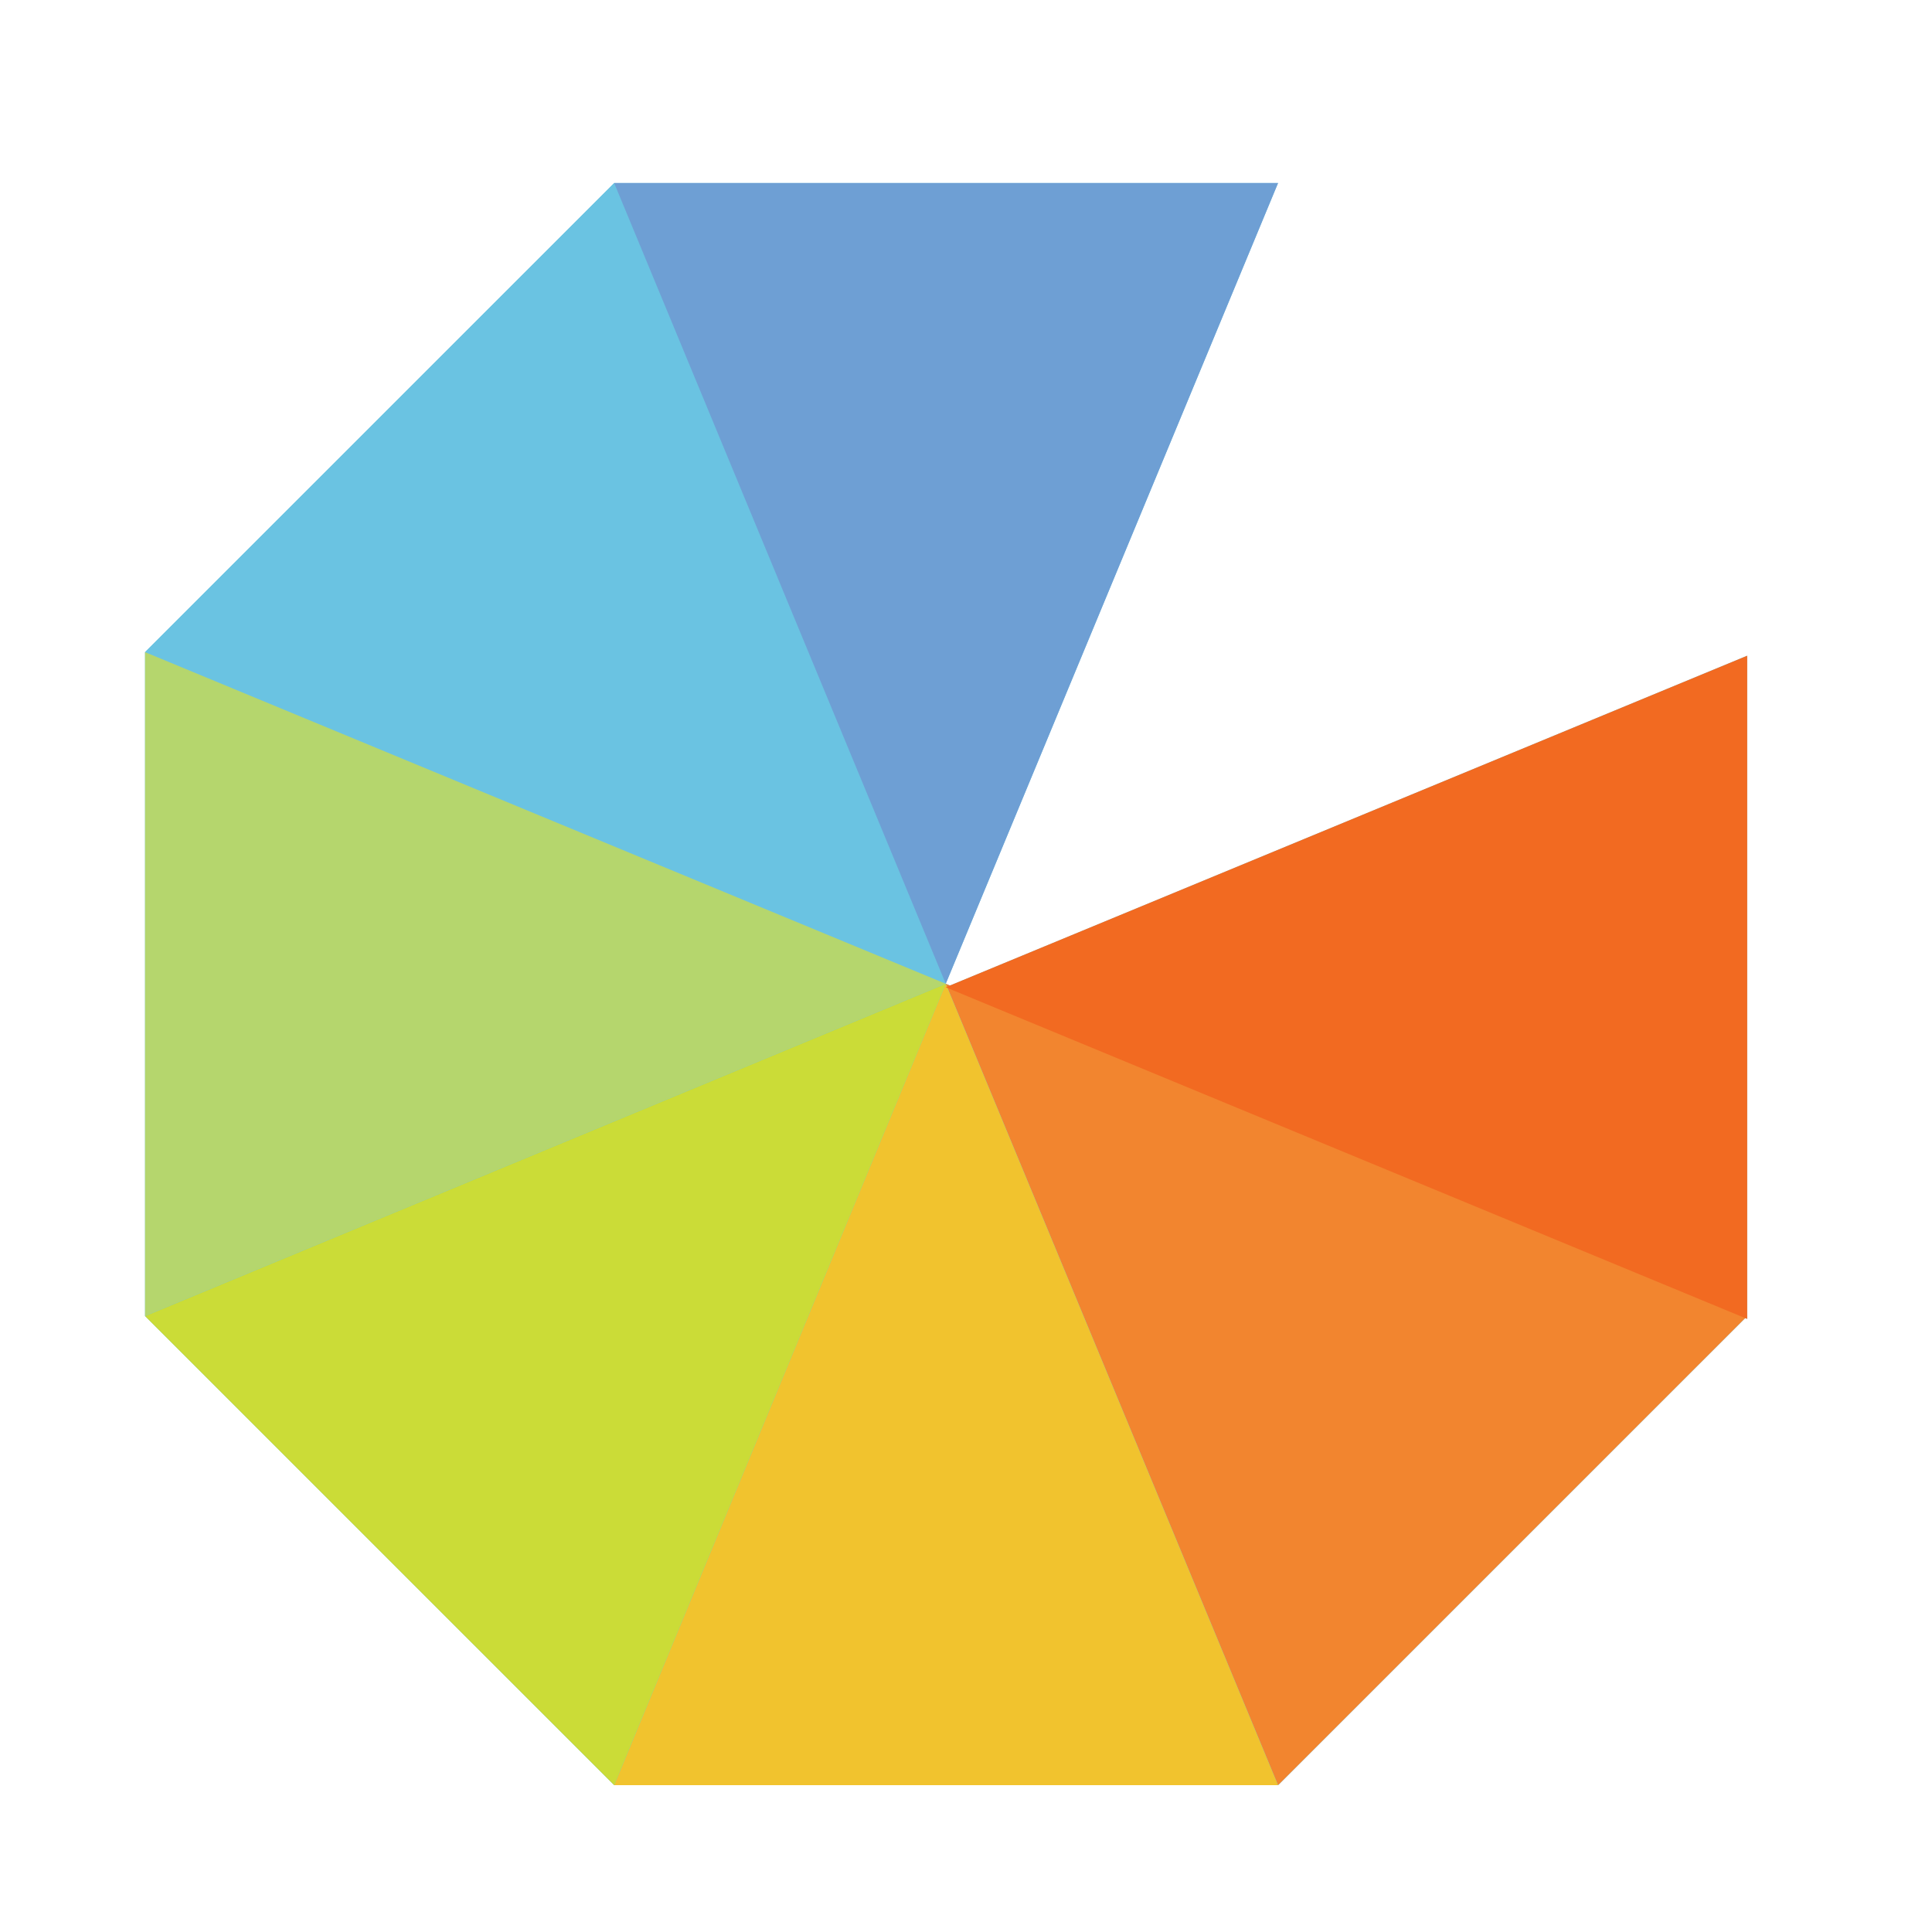
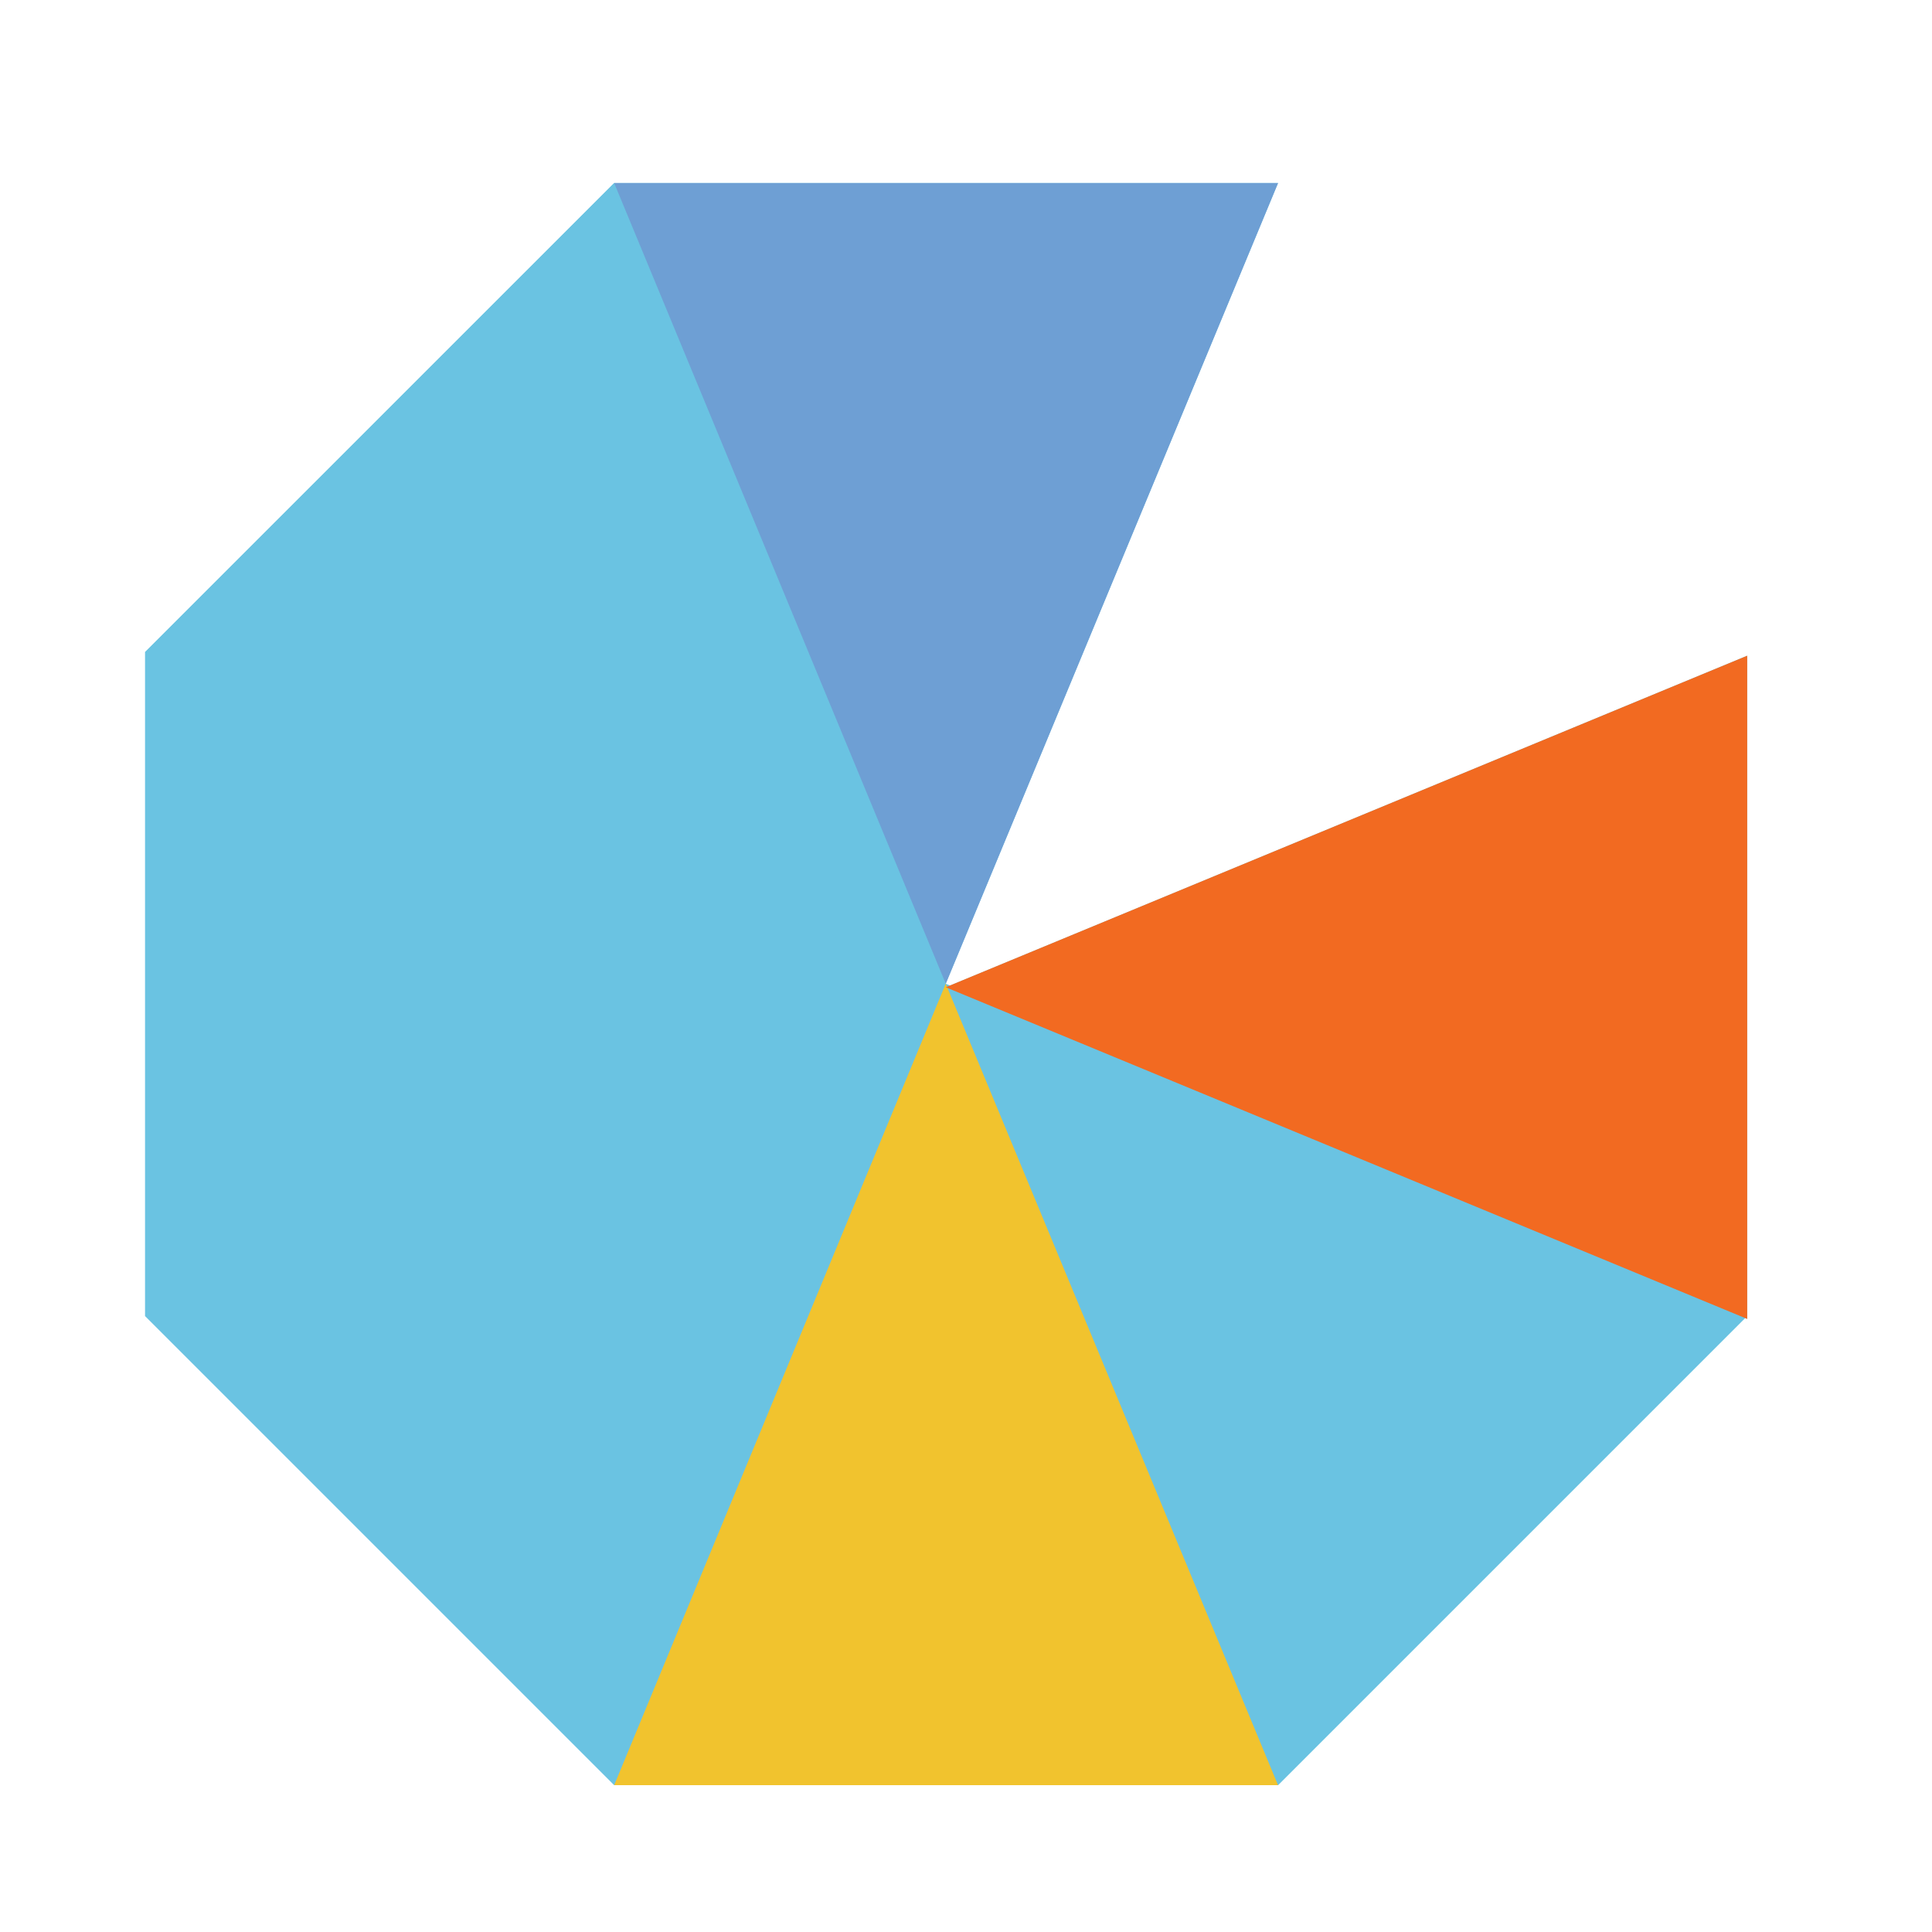
<svg xmlns="http://www.w3.org/2000/svg" width="40" height="40" viewBox="0 0 40 40">
  <g fill="none" transform="translate(3 3)">
    <polygon fill="#6AC3E2" points="33.132 24.29 23.462 33.96 9.715 33.96 .003 24.248 .003 10.502 9.716 .789 23.46 .789 16.58 17.367 16.67 17.404 33.173 10.576 33.173 24.306 33.131 24.289" />
    <polygon fill="#6AC3E2" points="9.716 .79 .003 10.501 16.581 17.366" />
    <polygon fill="#6E9FD4" points="23.461 .79 9.716 .79 16.581 17.367" />
-     <polygon fill="#F2852F" points="23.461 33.96 33.174 24.248 16.581 17.368" />
    <polygon fill="#F1C32E" points="9.716 33.96 23.46 33.96 16.58 17.367" />
-     <polygon fill="#CBDC37" points=".003 24.248 9.716 33.96 16.581 17.367" />
-     <polygon fill="#B5D66D" points=".003 10.502 .003 24.248 16.581 17.368" />
    <polygon fill="#F26A21" points="33.174 24.307 33.174 10.576 16.58 17.44" />
  </g>
</svg>